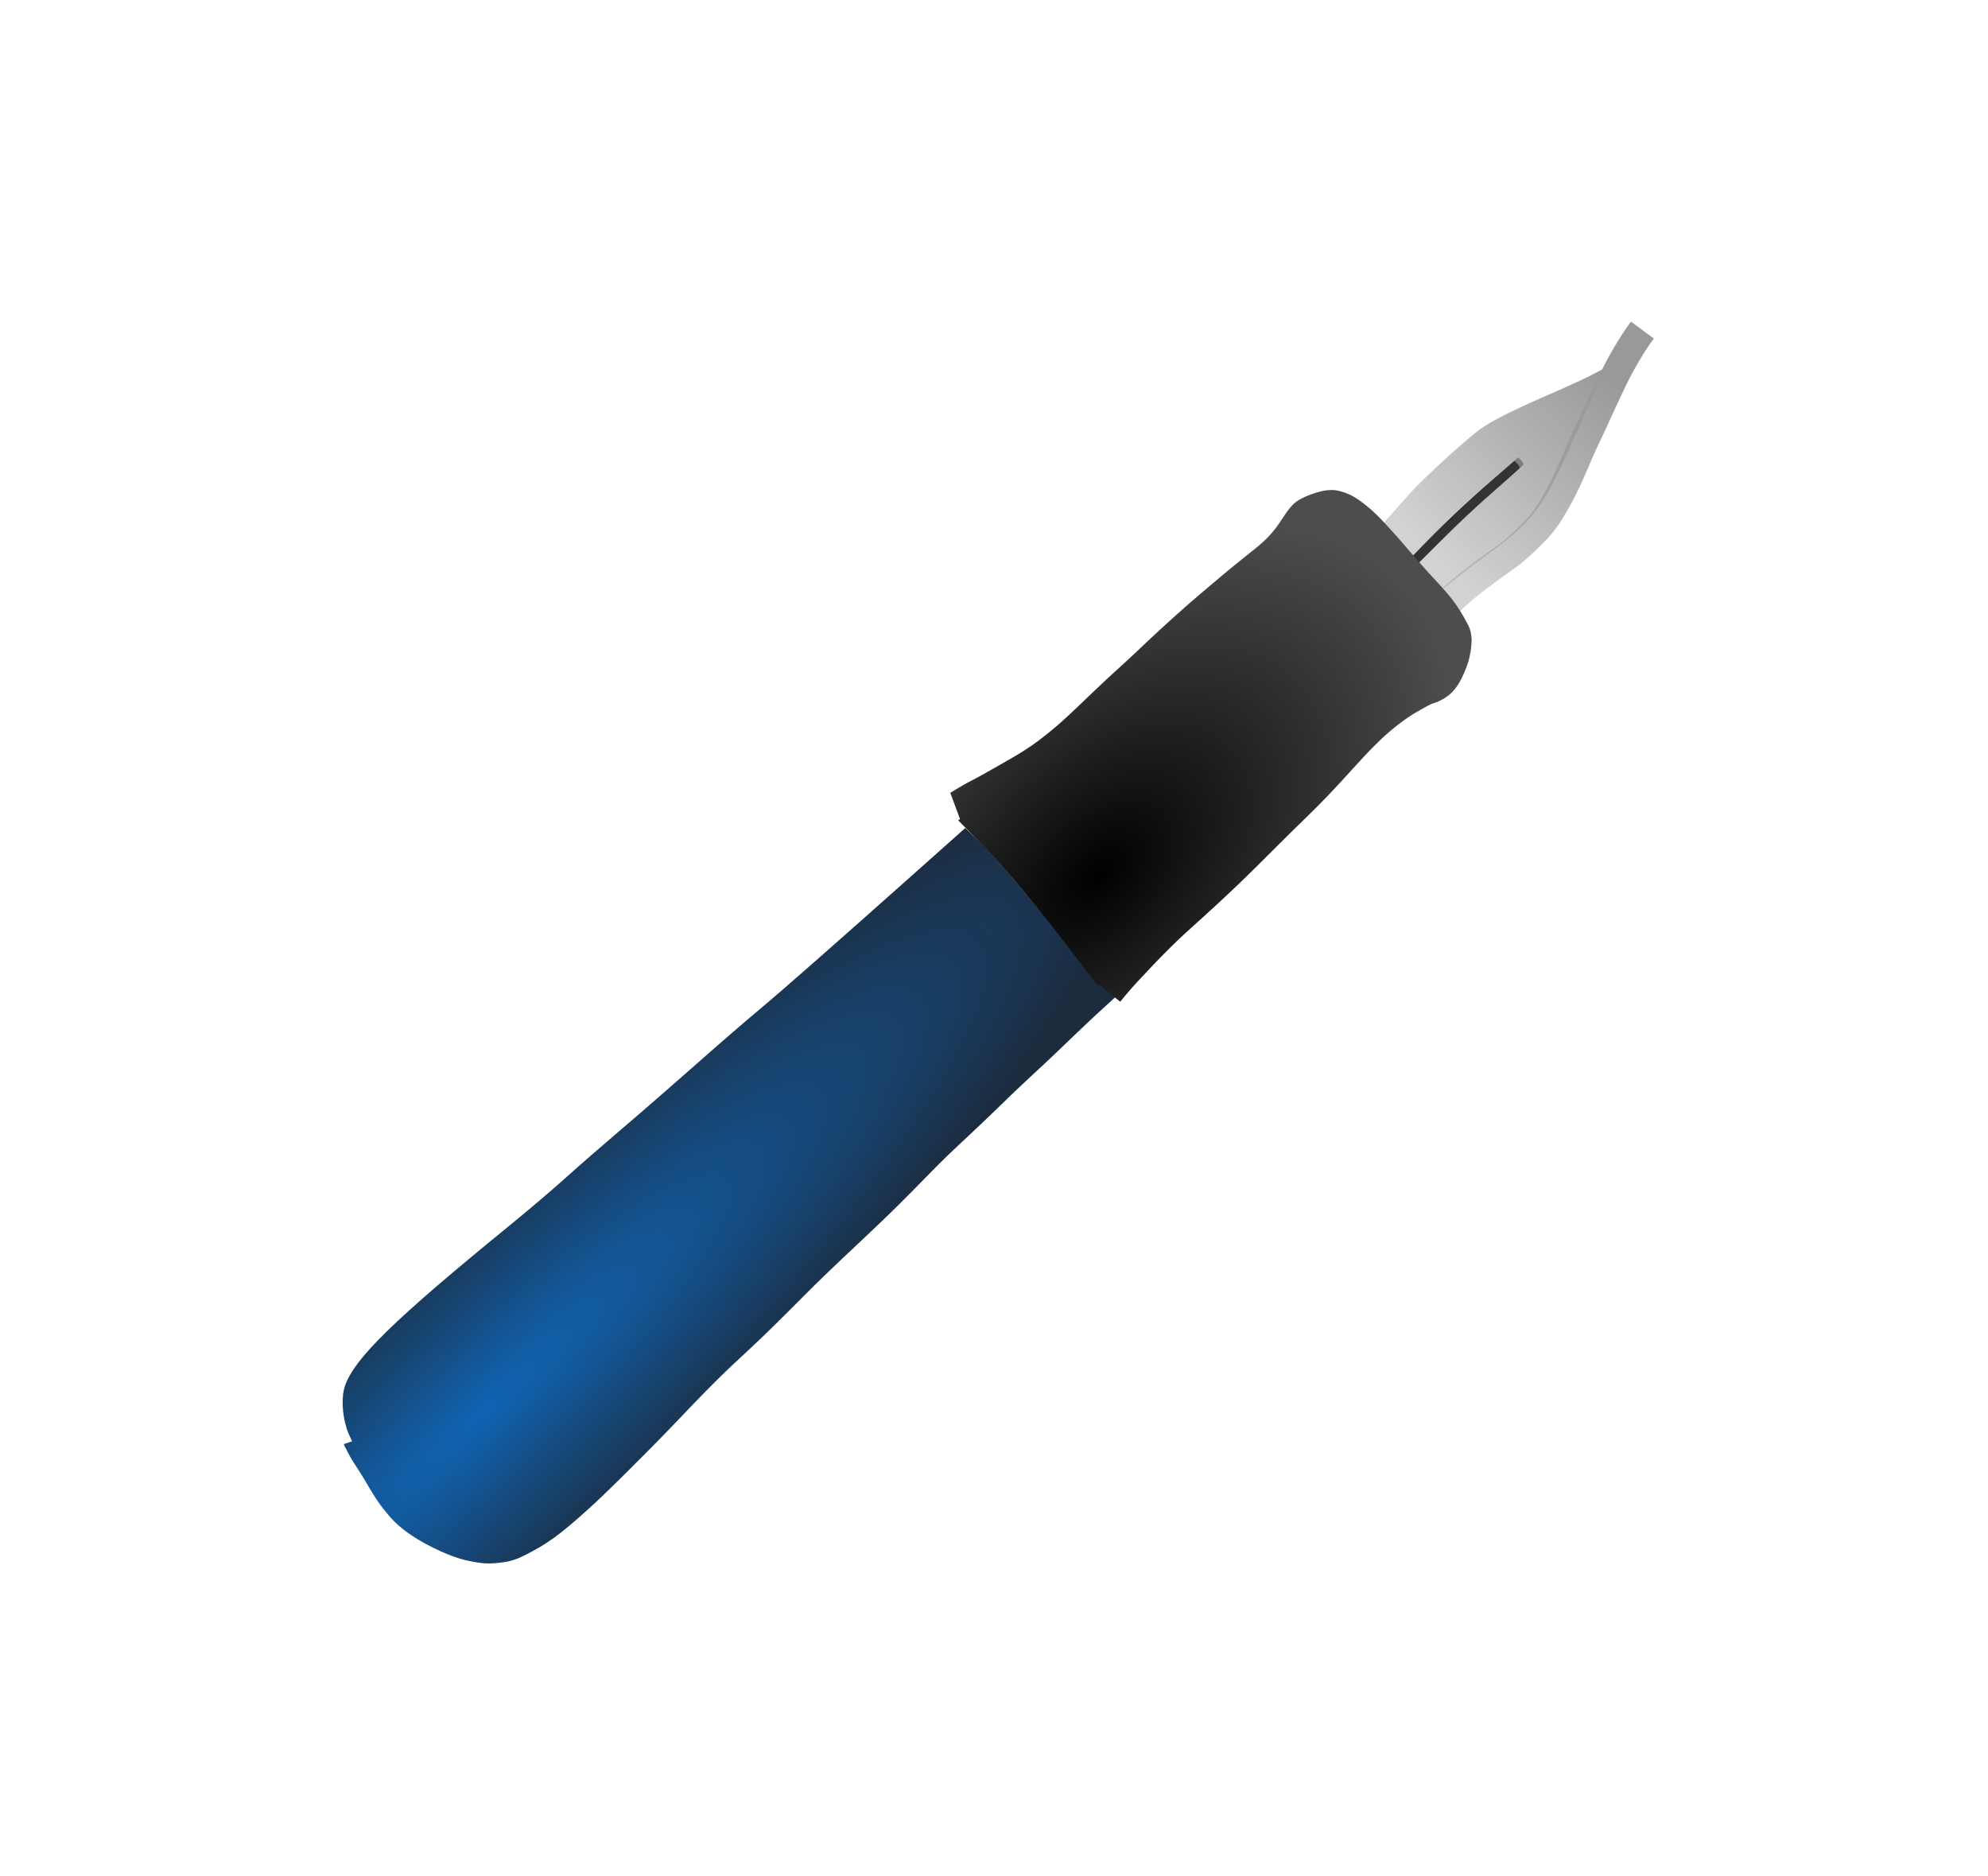
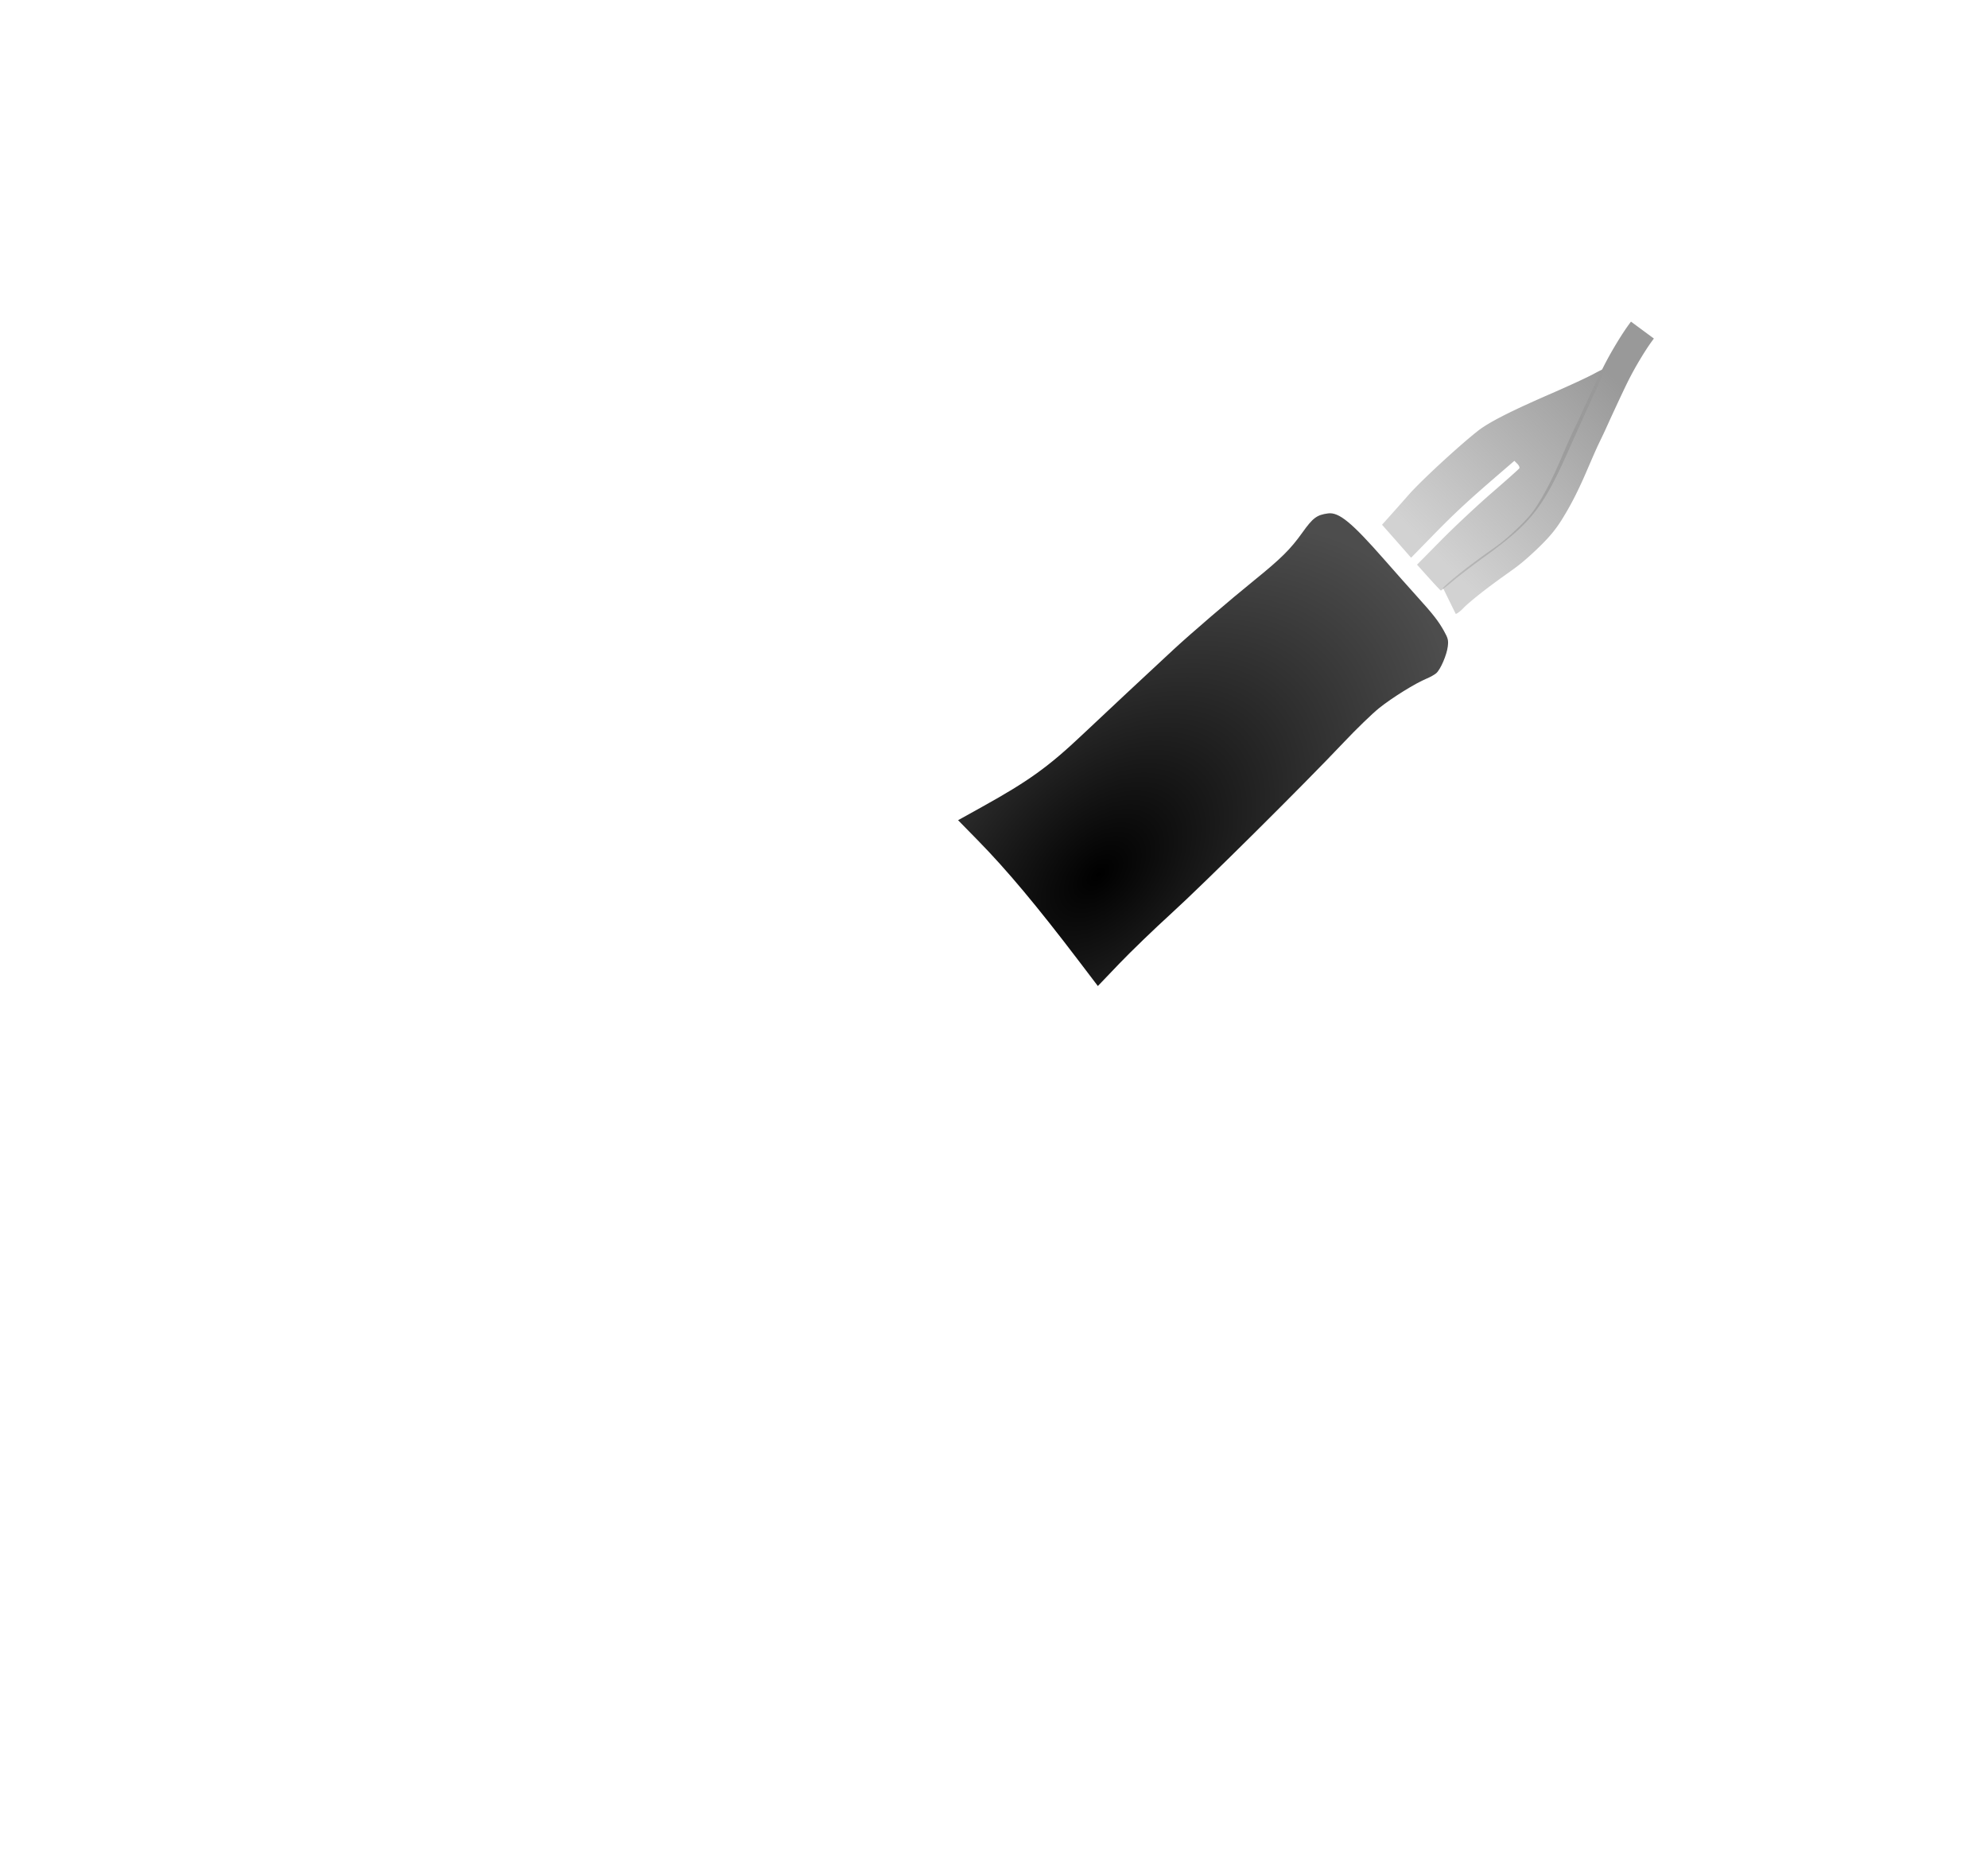
<svg xmlns="http://www.w3.org/2000/svg" xmlns:xlink="http://www.w3.org/1999/xlink" viewBox="0 0 518.48 489.26">
  <defs>
    <linearGradient id="b">
      <stop offset="0" stop-color="#999" />
      <stop offset="1" stop-color="#999" stop-opacity=".441" />
    </linearGradient>
    <linearGradient id="c">
      <stop offset="0" />
      <stop offset="1" stop-color="#4d4d4d" />
    </linearGradient>
    <linearGradient id="a">
      <stop offset="0" stop-color="#1064b3" />
      <stop offset="1" stop-color="#1c2c3f" />
    </linearGradient>
    <linearGradient id="f" y2="198" xlink:href="#b" gradientUnits="userSpaceOnUse" x2="580.4" y1="151.33" x1="626.32" />
    <radialGradient id="e" xlink:href="#a" gradientUnits="userSpaceOnUse" cy="421.31" cx="336.87" gradientTransform="matrix(1.615 -1.543 .303 .318 -337.5 809.72)" r="102.92" />
    <radialGradient id="g" xlink:href="#c" gradientUnits="userSpaceOnUse" cy="284.39" cx="494.97" gradientTransform="matrix(1.134 -1.109 .685 .701 -261.29 633.22)" r="69.513" />
    <filter id="d" height="1.5" width="1.5" color-interpolation-filters="sRGB" y="-.25" x="-.25">
      <feGaussianBlur result="blur" stdDeviation="5,000000" in="SourceAlpha" />
      <feColorMatrix values="1 0 0 0 0 0 1 0 0 0 0 0 1 0 0 0 0 0 0,500000 0" result="bluralpha" />
      <feOffset result="offsetBlur" dy="0,000000" dx="0,000000" in="bluralpha" />
      <feMerge>
        <feMergeNode in="offsetBlur" />
        <feMergeNode in="SourceGraphic" />
      </feMerge>
    </filter>
  </defs>
  <g filter="url(#d)" transform="translate(-208.44 -55.542)">
-     <path d="M576.33 202.79l-.781-.912 2.25-2.354c6.291-6.577 12.772-12.728 20.248-19.217l5.024-4.361 1.308-1.135.577.566c.317.311.646.734.731.939.203.49.423.278-7.707 7.433-5.48 4.823-8.545 7.707-14.875 13.997l-5.994 5.956-.781-.913z" fill="#333" />
    <g fill="url(#e)">
-       <path d="M327.99 458.95c-.43-.159-2.037-.748-3.57-1.31-2.454-.897-2.76-1.166-2.55-2.249.206-1.073-.669-1.884-6.87-6.373-3.91-2.829-7.483-5.57-7.943-6.092-2.068-2.35-7.221-11.68-8.215-14.875-1.228-3.946-1.384-8.446-.39-11.208 2.608-7.237 12.886-17.233 42.836-41.662 4.875-3.977 11.459-9.575 14.63-12.44 3.17-2.866 9.741-8.59 14.6-12.722 4.86-4.13 13.53-11.666 19.266-16.745 5.736-5.079 13.245-11.579 16.687-14.444 5.872-4.889 19.893-17.217 43.542-38.288l10.169-9.06 2.791 2.673c5.297 5.07 16.606 18.383 26.313 30.974l5.056 6.557-3.33 3.02c-8.024 7.275-30.985 29.057-44.93 42.625-8.342 8.115-26.038 25.238-39.325 38.052-13.287 12.813-27.983 27.263-32.659 32.11-9.264 9.603-22.723 22.22-27.629 25.901-1.702 1.278-4.711 3.134-6.686 4.125-3.14 1.577-4.053 1.797-7.3 1.761-2.04-.022-4.063-.17-4.493-.33z" />
-       <path d="M322.86 457.31a5.15 5.15 0 01-.952-.531c-.135-.097-.276-.184-.416-.272-.238-.141-.47-.29-.704-.438-.267-.17-.535-.34-.8-.513a33.96 33.96 0 01-.934-.634c-.336-.24-.662-.493-.988-.744-.311-.242-.622-.484-.937-.72l-1.049-.786c-.367-.278-.735-.556-1.104-.831-.384-.287-.772-.57-1.161-.849-.425-.307-.858-.603-1.287-.904a70.924 70.924 0 01-2.946-2.158 49.31 49.31 0 01-1.537-1.235 36.892 36.892 0 01-1.58-1.428 67.322 67.322 0 01-1.487-1.475 24.107 24.107 0 01-1.576-1.773 35.147 35.147 0 01-1.392-1.918 28.413 28.413 0 01-1.275-2.062 43.742 43.742 0 01-2.12-4.26 67.247 67.247 0 01-1.7-4.357c-.271-.76-.516-1.528-.744-2.302a37.895 37.895 0 01-.635-2.477 32.36 32.36 0 01-.436-2.758 38.498 38.498 0 01-.232-2.772c-.053-1.085.04-2.166.182-3.24a32.61 32.61 0 01.584-2.976c.263-1.137.696-2.219 1.202-3.267.51-1.002 1.11-1.955 1.711-2.904a64.053 64.053 0 011.785-2.683c.673-.951 1.403-1.86 2.141-2.76.775-.956 1.601-1.866 2.441-2.763.852-.903 1.724-1.787 2.601-2.664.92-.916 1.86-1.81 2.801-2.703.959-.918 1.932-1.821 2.912-2.716 1.056-.957 2.128-1.896 3.198-2.836 1.083-.945 2.163-1.894 3.25-2.834a398.638 398.638 0 013.406-2.906c1.147-.972 2.292-1.948 3.438-2.922 1.162-.981 2.326-1.96 3.494-2.933a633.87 633.87 0 013.518-2.906 1088.11 1088.11 0 013.54-2.888c1.177-.95 2.352-1.902 3.524-2.858a409.682 409.682 0 007.017-5.868 213.815 213.815 0 003.637-3.19c1.236-1.115 2.464-2.238 3.692-3.36a441.872 441.872 0 013.717-3.368 287.196 287.196 0 013.78-3.316c1.254-1.082 2.51-2.161 3.77-3.238a768.857 768.857 0 013.764-3.198c1.252-1.056 2.5-2.119 3.742-3.186 1.255-1.08 2.5-2.168 3.74-3.265a951.463 951.463 0 003.694-3.29c1.206-1.078 2.407-2.163 3.61-3.246 1.184-1.067 2.367-2.137 3.553-3.204a972.679 972.679 0 013.522-3.148 386.264 386.264 0 016.99-6.064c1.15-.972 2.302-1.94 3.457-2.905 1.129-.944 2.259-1.886 3.39-2.827 1.12-.929 2.23-1.867 3.336-2.814 1.12-.96 2.223-1.944 3.324-2.927 1.102-.985 2.196-1.98 3.291-2.973 1.09-.988 2.18-1.977 3.277-2.96 1.073-.964 2.15-1.924 3.228-2.883 1.06-.946 2.133-1.877 3.201-2.814a417.378 417.378 0 006.143-5.468c1.003-.91 2.004-1.822 3.001-2.738a535.358 535.358 0 013.018-2.75c.997-.903 2.002-1.799 3.008-2.694.984-.874 1.97-1.746 2.956-2.619.966-.856 1.93-1.715 2.893-2.575.953-.854 1.907-1.707 2.856-2.565.946-.858 1.884-1.724 2.82-2.593.94-.878 1.883-1.755 2.826-2.632.62-.578 1.238-1.158 1.856-1.738l5.042 5.378c-.626.586-1.25 1.174-1.879 1.759-.944.877-1.887 1.754-2.829 2.633-.96.891-1.922 1.78-2.892 2.66-.96.869-1.926 1.733-2.892 2.597-.972.867-1.945 1.733-2.92 2.596l-2.943 2.605c-.99.88-1.978 1.76-2.96 2.649-.996.901-1.99 1.804-2.98 2.713-1.01.928-2.024 1.853-3.041 2.774a436.134 436.134 0 01-6.234 5.545c-1.055.923-2.114 1.841-3.16 2.774a683.295 683.295 0 00-6.461 5.798c-1.11 1.003-2.216 2.008-3.331 3.004a247.63 247.63 0 01-3.435 3.026c-1.132.97-2.27 1.934-3.417 2.886-1.128.938-2.256 1.876-3.382 2.817-1.141.951-2.279 1.907-3.414 2.865a382.964 382.964 0 00-6.862 5.946 929.988 929.988 0 00-3.494 3.12c-1.186 1.066-2.369 2.135-3.553 3.201-1.21 1.089-2.419 2.178-3.632 3.262a990.482 990.482 0 01-3.723 3.311 392.31 392.31 0 01-3.818 3.334 505.717 505.717 0 01-3.786 3.227 736.34 736.34 0 00-3.733 3.17 1131.432 1131.432 0 00-3.74 3.211 279.435 279.435 0 00-3.682 3.231 436.306 436.306 0 00-3.667 3.319c-1.247 1.139-2.493 2.278-3.747 3.41a240.523 240.523 0 01-3.752 3.304 364.93 364.93 0 01-7.147 5.984c-1.177.96-2.358 1.917-3.54 2.871-1.172.95-2.34 1.907-3.509 2.863-1.16.953-2.32 1.909-3.474 2.87-1.15.958-2.296 1.922-3.44 2.888-1.151.978-2.3 1.958-3.451 2.935-1.117.945-2.23 1.894-3.336 2.852-1.074.93-2.14 1.87-3.21 2.803a224.688 224.688 0 00-3.079 2.739c-.944.867-1.881 1.741-2.808 2.627a122.385 122.385 0 00-5.09 5.068 43.982 43.982 0 00-2.11 2.397c-.623.762-1.24 1.528-1.808 2.332a58.964 58.964 0 00-1.587 2.391c-.454.718-.91 1.436-1.305 2.19a8.131 8.131 0 00-.654 1.76c-.178.733-.333 1.47-.444 2.215-.086.637-.151 1.277-.12 1.921.032.74.099 1.48.185 2.216.085.691.18 1.382.323 2.064.144.663.319 1.318.508 1.97.19.645.396 1.285.62 1.92a59.55 59.55 0 001.508 3.868c.265.606.538 1.21.837 1.802.298.59.605 1.175.93 1.75.297.521.604 1.036.944 1.53.34.495.682.988 1.052 1.46.345.431.714.843 1.101 1.237.427.434.857.865 1.297 1.286.404.383.813.76 1.239 1.12.424.356.857.7 1.295 1.038a61.258 61.258 0 002.676 1.956c.452.315.908.624 1.355.947.427.305.853.613 1.274.927.38.281.758.566 1.137.85.349.262.7.522 1.05.784.335.251.667.506.998.761.245.187.489.376.738.557.235.164.472.324.712.48.239.155.48.305.72.458.215.135.43.27.65.4.22.135.44.27.653.414.16.104-.181-.115-.264-.129l-2.954 6.875z" />
-       <path d="M298.1 432.15c.11.348.271.676.452.992.086.142.161.29.237.437.122.248.251.492.38.737.148.28.296.56.446.839.18.33.366.658.556.982.212.354.438.7.662 1.045.216.33.432.66.642.993l.698 1.108c.247.39.494.778.739 1.169.255.405.505.815.751 1.226.272.448.532.903.797 1.356a70.75 70.75 0 001.913 3.11c.358.552.726 1.097 1.105 1.633.413.578.85 1.138 1.296 1.691.44.542.892 1.074 1.35 1.601.515.6 1.066 1.169 1.639 1.715.577.54 1.186 1.044 1.799 1.543.626.512 1.284.982 1.951 1.438a43.757 43.757 0 004.074 2.458 67.218 67.218 0 004.205 2.049c.735.331 1.482.637 2.235.927a37.89 37.89 0 002.416.834c.893.266 1.802.47 2.714.658.91.186 1.825.337 2.745.456 1.076.142 2.162.135 3.244.082a32.606 32.606 0 003.013-.341c1.155-.17 2.268-.514 3.354-.934 1.04-.426 2.038-.948 3.033-1.47a64.155 64.155 0 002.819-1.561c1.003-.593 1.967-1.247 2.925-1.91a51.562 51.562 0 002.951-2.21c.969-.775 1.921-1.572 2.867-2.375.987-.843 1.954-1.708 2.921-2.573a172.76 172.76 0 002.943-2.682c1.039-.975 2.062-1.967 3.086-2.958 1.03-1.002 2.063-2.002 3.088-3.01a396.977 396.977 0 003.172-3.158c1.063-1.065 2.128-2.127 3.192-3.19a685.963 685.963 0 003.207-3.244 633.14 633.14 0 003.18-3.272c1.058-1.096 2.115-2.193 3.167-3.294a866.203 866.203 0 013.134-3.28 412.01 412.01 0 016.417-6.519 214.64 214.64 0 013.476-3.366c1.21-1.142 2.43-2.274 3.648-3.407a440.689 440.689 0 003.657-3.433 287.12 287.12 0 003.612-3.497c1.18-1.163 2.358-2.328 3.533-3.495a776.982 776.982 0 003.493-3.493 529.643 529.643 0 013.479-3.471 349.888 349.888 0 013.557-3.463 952.735 952.735 0 013.578-3.415c1.173-1.115 2.352-2.224 3.528-3.335 1.16-1.094 2.323-2.186 3.482-3.281a974.042 974.042 0 003.424-3.255 384.325 384.325 0 006.61-6.476 750.797 750.797 0 003.176-3.21 1800.2 1800.2 0 003.092-3.15 283.266 283.266 0 013.075-3.097c1.05-1.039 2.118-2.057 3.188-3.075 1.071-1.02 2.152-2.028 3.23-3.04 1.073-1.006 2.147-2.013 3.215-3.025a978.972 978.972 0 003.136-2.984c1.029-.98 2.044-1.974 3.064-2.963a417.983 417.983 0 015.948-5.68c.988-.925 1.978-1.849 2.972-2.768 1-.924 1.993-1.854 2.986-2.785.981-.92 1.956-1.85 2.93-2.78l2.85-2.733c.93-.894 1.865-1.785 2.8-2.676.929-.88 1.856-1.762 2.789-2.638.931-.873 1.87-1.738 2.813-2.6.951-.867 1.902-1.735 2.852-2.604.626-.571 1.255-1.14 1.883-1.709l-4.951-5.462c-.636.577-1.272 1.152-1.906 1.73-.95.87-1.901 1.739-2.853 2.607-.967.884-1.93 1.772-2.886 2.667-.944.887-1.883 1.78-2.823 2.671-.943.899-1.885 1.798-2.825 2.7-.944.908-1.89 1.816-2.835 2.722-.957.916-1.914 1.83-2.88 2.735-.979.92-1.96 1.838-2.946 2.75-1.007.933-2.01 1.869-3.011 2.807a437.017 437.017 0 00-6.032 5.764c-1.006.977-2.007 1.958-3.021 2.925a694.761 694.761 0 01-6.303 5.97c-1.09 1.024-2.181 2.045-3.264 3.076a248.74 248.74 0 00-3.295 3.178 271.807 271.807 0 00-3.153 3.172 2283.287 2283.287 0 01-3.082 3.143 703.95 703.95 0 01-3.133 3.17 385.466 385.466 0 01-6.483 6.357 914.99 914.99 0 01-3.393 3.23c-1.159 1.095-2.32 2.188-3.479 3.282-1.182 1.117-2.366 2.234-3.545 3.355a999.887 999.887 0 00-3.602 3.442 393.096 393.096 0 00-3.632 3.535 502.887 502.887 0 00-3.524 3.512 743.852 743.852 0 01-3.462 3.464 1123.012 1123.012 0 01-3.504 3.467 279.312 279.312 0 01-3.52 3.408 436.55 436.55 0 01-3.604 3.386c-1.236 1.15-2.473 2.3-3.702 3.458a240.477 240.477 0 00-3.598 3.472 367.496 367.496 0 00-6.543 6.638 836.81 836.81 0 00-3.15 3.295c-1.042 1.092-2.09 2.178-3.137 3.265a655.55 655.55 0 01-3.142 3.23 665.197 665.197 0 01-3.158 3.195c-1.068 1.068-2.138 2.134-3.205 3.202a366.208 366.208 0 01-3.114 3.094c-1.014.994-2.036 1.98-3.053 2.972-.988.955-1.975 1.91-2.98 2.846-.94.87-1.888 1.735-2.846 2.586a122.196 122.196 0 01-5.464 4.662c-.835.662-1.68 1.311-2.56 1.91-.81.558-1.624 1.112-2.471 1.613-.826.483-1.664.944-2.512 1.387-.752.394-1.505.791-2.288 1.123a8.133 8.133 0 01-1.809.51 24.88 24.88 0 01-2.243.262c-.641.034-1.285.047-1.924-.035a30.74 30.74 0 01-2.194-.365 24.966 24.966 0 01-2.031-.489 30.257 30.257 0 01-1.922-.666 37.57 37.57 0 01-1.863-.774 59.66 59.66 0 01-3.733-1.817 35.587 35.587 0 01-1.729-.98 42.867 42.867 0 01-1.669-1.069 21.464 21.464 0 01-1.449-1.065c-.465-.378-.929-.76-1.37-1.166-.4-.38-.781-.78-1.142-1.199-.399-.46-.793-.924-1.177-1.396-.35-.434-.692-.873-1.016-1.326a42.46 42.46 0 01-.93-1.375 61.243 61.243 0 01-1.732-2.826c-.277-.476-.549-.955-.834-1.427-.27-.45-.542-.9-.82-1.345-.25-.402-.503-.802-.756-1.202l-.696-1.11a94.27 94.27 0 00-.678-1.057c-.166-.26-.335-.517-.495-.78a24.223 24.223 0 01-.42-.75c-.136-.25-.266-.502-.399-.754-.117-.225-.235-.451-.345-.68a18.96 18.96 0 00-.36-.685c-.092-.167.1.19.106.274l-7.09 2.387z" />
-     </g>
+       </g>
    <g fill="url(#f)">
      <path d="M581.04 206.18l-3.032-3.377 6.313-6.393c3.472-3.516 9.418-9.08 13.215-12.364 3.796-3.284 7.015-6.153 7.152-6.376.138-.223-.097-.753-.523-1.179l-.773-.773-4.105 3.54c-8.15 7.029-11.403 10.047-17.067 15.84l-5.76 5.892-1.63-1.86c-.897-1.024-2.603-2.96-3.79-4.303l-2.16-2.442 1.905-2.121c1.048-1.167 3.355-3.766 5.126-5.777 3.153-3.577 12.914-12.589 17.887-16.513 2.932-2.313 8.54-5.167 19.576-9.962 4.378-1.902 9.211-4.143 10.742-4.98 1.53-.837 2.85-1.453 2.935-1.37.083.084-1.231 3.125-2.922 6.757a981.543 981.543 0 00-6.261 13.805c-6.993 15.793-9.958 19.588-22.306 28.55-2.919 2.118-6.628 4.96-8.242 6.316s-3.006 2.466-3.092 2.466c-.085 0-1.52-1.52-3.187-3.377z" />
      <path d="M562.55 189.91a15.378 15.378 0 00.303-.406c.114-.155.228-.31.344-.463.138-.182.28-.363.42-.543a30.088 30.088 0 011.035-1.282 34.356 34.356 0 011.31-1.48 70.208 70.208 0 011.522-1.615c.257-.267.513-.534.766-.803.268-.289.532-.582.797-.873.28-.307.556-.618.833-.929.295-.331.587-.666.877-1.003l.952-1.11c.34-.397.685-.791 1.031-1.184a34.62 34.62 0 011.165-1.267 52.72 52.72 0 011.246-1.242 76.84 76.84 0 012.616-2.405c.442-.392.887-.78 1.332-1.167.446-.39.894-.777 1.34-1.167.458-.396.91-.8 1.362-1.203.46-.413.916-.831 1.371-1.25a213.063 213.063 0 012.983-2.7 73.109 73.109 0 011.62-1.41c.603-.502 1.23-.975 1.862-1.44a29.517 29.517 0 012.102-1.381 72.447 72.447 0 012.05-1.185 80.93 80.93 0 012.052-1.103c.706-.367 1.42-.716 2.135-1.062.715-.345 1.436-.675 2.155-1.01.723-.335 1.447-.669 2.174-.997.739-.336 1.482-.663 2.224-.992.756-.335 1.516-.662 2.275-.99.764-.33 1.529-.66 2.295-.983.754-.32 1.506-.642 2.259-.964a112.706 112.706 0 004.422-2.013 77.209 77.209 0 002.157-1.083 78.712 78.712 0 004.224-2.391 94.251 94.251 0 006.12-3.998c.666-.472 1.326-.95 1.985-1.431.684-.496 1.365-.996 2.047-1.495.693-.511 1.389-1.02 2.085-1.527.582-.425 1.163-.852 1.746-1.277l4.363 5.994c-.582.423-1.162.85-1.743 1.274a483.61 483.61 0 00-2.073 1.52c-.685.501-1.368 1.004-2.055 1.502a125.85 125.85 0 01-4.24 2.99 105.4 105.4 0 01-4.424 2.809 87.2 87.2 0 01-4.622 2.614c-.783.405-1.57.804-2.365 1.185a115.598 115.598 0 01-4.711 2.147c-.762.326-1.523.652-2.286.976-.747.315-1.49.636-2.234.957-.74.32-1.48.638-2.215.965-.727.322-1.455.644-2.179.974-.703.317-1.403.642-2.104.966-.684.318-1.37.633-2.05.961-.646.313-1.292.63-1.93.962-.625.326-1.246.658-1.862 1a64.71 64.71 0 00-1.803 1.041 22.21 22.21 0 00-1.572 1.027c-.505.373-1.007.75-1.49 1.153-.492.412-.972.84-1.453 1.266a222.08 222.08 0 00-2.883 2.614 140.06 140.06 0 01-2.882 2.593l-1.348 1.177c-.434.377-.867.755-1.297 1.136-.403.355-.804.713-1.199 1.077-.386.358-.77.719-1.149 1.084a45.67 45.67 0 00-1.058 1.055c-.322.337-.64.678-.945 1.03-.32.366-.64.733-.958 1.102l-.97 1.136c-.317.368-.635.735-.957 1.099-.296.333-.59.667-.89.996-.289.317-.575.636-.867.95-.28.3-.562.596-.846.891a64.772 64.772 0 00-1.982 2.135c-.177.2-.347.406-.518.61-.14.165-.276.33-.41.497-.139.175-.274.352-.41.528l-.33.43c-.096.13-.192.26-.286.39-.093.129-.186.257-.281.385a6.473 6.473 0 01-.32.403l-5.76-4.777z" />
      <path d="M584.82 208.96c-.004 0-.25.14-.311.18-.054.043.017-.02.05-.05a23.192 23.192 0 011.064-1.038c.261-.238.526-.47.793-.702.282-.247.567-.49.853-.732.302-.255.608-.506.912-.759.33-.274.666-.541 1-.81.343-.274.687-.547 1.032-.82.381-.296.766-.588 1.15-.88.397-.3.795-.596 1.191-.896.42-.317.842-.632 1.267-.943.424-.312.85-.622 1.276-.932.454-.33.913-.653 1.371-.979.474-.339.95-.676 1.424-1.014.479-.342.957-.684 1.43-1.035.469-.345.926-.706 1.375-1.076.481-.397.952-.806 1.418-1.219.482-.427.956-.862 1.425-1.303.483-.446.953-.905 1.423-1.363.457-.447.901-.906 1.34-1.37.425-.443.83-.905 1.222-1.378.396-.478.767-.977 1.13-1.481.367-.518.706-1.055 1.04-1.595a75.351 75.351 0 002.084-3.62c.339-.624.662-1.258.98-1.894a101.625 101.625 0 001.887-4c.309-.69.608-1.385.91-2.08.308-.712.613-1.427.923-2.14.314-.721.628-1.442.945-2.162.325-.739.656-1.475.996-2.207.344-.73.695-1.457 1.045-2.185.34-.703.67-1.41.998-2.12.331-.722.656-1.448.984-2.173.34-.743.682-1.485 1.026-2.225.34-.73.677-1.46 1.016-2.19.338-.735.685-1.466 1.029-2.199.345-.734.691-1.466 1.042-2.197.354-.736.716-1.468 1.083-2.197a89.667 89.667 0 012.339-4.312c.403-.697.817-1.387 1.233-2.075.417-.691.85-1.371 1.285-2.05.44-.688.9-1.364 1.369-2.033a84.5 84.5 0 01.938-1.289l5.973 4.411c-.28.38-.56.76-.835 1.143-.41.584-.812 1.175-1.197 1.776-.4.623-.799 1.247-1.181 1.881-.39.644-.778 1.29-1.155 1.941a82.94 82.94 0 00-3.163 6.015c-.341.711-.679 1.424-1.015 2.138-.339.722-.68 1.442-1.014 2.167-.34.732-.678 1.465-1.02 2.197-.334.72-.666 1.439-.995 2.16-.335.74-.667 1.481-1.005 2.22-.343.744-.69 1.487-1.047 2.225-.336.699-.673 1.397-1.003 2.099-.318.685-.627 1.374-.932 2.065a506.2 506.2 0 00-.935 2.142c-.31.71-.612 1.422-.92 2.133-.313.72-.624 1.442-.944 2.16a117.525 117.525 0 01-2.023 4.288 74.075 74.075 0 01-2.212 4.12c-.383.663-.771 1.323-1.172 1.974a36.795 36.795 0 01-1.323 2.019c-.464.646-.94 1.283-1.448 1.896a33.795 33.795 0 01-1.546 1.746 58.863 58.863 0 01-1.54 1.573c-.507.494-1.013.987-1.532 1.467-.521.489-1.047.972-1.581 1.447-.534.472-1.071.94-1.62 1.394-.545.448-1.097.886-1.665 1.305-.511.38-1.027.753-1.545 1.124-.475.339-.951.677-1.425 1.018-.436.311-.874.62-1.306.937-.42.306-.84.612-1.258.92-.395.29-.786.583-1.176.878-.39.294-.78.586-1.169.881-.35.268-.7.534-1.047.806a144.33 144.33 0 00-1.88 1.512c-.288.24-.578.48-.864.723-.257.217-.512.436-.764.659-.217.19-.433.38-.645.575-.16.147-.316.298-.468.452-.177.179-.345.368-.529.54a8.454 8.454 0 01-.633.549c-.292.222-.596.43-.931.582l-3.297-6.716z" />
    </g>
    <g fill="url(#g)">
      <path d="M489.72 306.05c-10.817-14.226-18.724-23.669-26.248-31.346l-5.16-5.265 6.255-3.473c12.223-6.785 17.326-10.462 26.29-18.94 4.888-4.623 17.858-16.742 23.697-22.142 4.573-4.229 14.565-12.8 20.953-17.973 7.053-5.711 9.495-8.13 12.597-12.478 2.744-3.846 3.76-4.606 6.68-5.002 2.846-.385 6.145 2.322 14.682 12.047 2.887 3.29 6.695 7.578 8.463 9.531 4.254 4.699 5.648 6.482 7.106 9.088 1.064 1.902 1.188 2.405.996 4.028-.263 2.222-1.883 5.984-3 6.969-.442.39-1.56 1.02-2.485 1.402-2.966 1.224-9.06 5.005-12.42 7.703-1.793 1.442-5.914 5.43-9.156 8.861-10.434 11.045-36.677 37.085-45.002 44.655-4.445 4.043-10.585 9.965-13.642 13.16l-5.56 5.811-5.045-6.636z" />
-       <path d="M455.99 261.84c.328.105.639.253.945.408.197.103.393.208.588.315.248.138.494.281.736.43.3.187.59.39.875.597.278.203.55.414.82.627.268.213.537.425.803.64.286.235.572.471.857.708.308.257.613.519.919.779.356.306.706.62 1.058.932a65.208 65.208 0 012.318 2.096c.424.406.843.817 1.26 1.23a112.065 112.065 0 012.7 2.796c.463.496.924.994 1.382 1.494.477.52.95 1.044 1.42 1.57.488.548.97 1.099 1.452 1.651.498.567.987 1.14 1.48 1.71.511.593 1.018 1.19 1.523 1.787.51.604 1.029 1.201 1.543 1.802.532.627 1.063 1.256 1.594 1.885.551.654 1.096 1.313 1.642 1.972.552.667 1.101 1.336 1.649 2.007a292.406 292.406 0 013.318 4.119c.561.718 1.114 1.444 1.667 2.169l1.66 2.185c.561.735 1.125 1.467 1.686 2.201.561.736 1.13 1.466 1.694 2.198.576.753 1.154 1.504 1.727 2.26.588.781 1.165 1.572 1.748 2.358.581.795 1.163 1.589 1.756 2.375.58.768 1.177 1.523 1.782 2.272.573.716 1.172 1.411 1.783 2.095.402.441.198.217.613.67l-5.949 5.438-.678-.745a60.788 60.788 0 01-2.043-2.405 100.941 100.941 0 01-1.938-2.475 213.871 213.871 0 01-1.798-2.423c-.565-.762-1.124-1.528-1.695-2.286-.562-.738-1.129-1.474-1.693-2.211-.573-.744-1.15-1.484-1.72-2.23-.561-.737-1.127-1.47-1.69-2.206l-1.65-2.172c-.531-.692-1.06-1.386-1.596-2.072a296.047 296.047 0 00-3.234-4.012c-.535-.654-1.071-1.307-1.61-1.957-.532-.641-1.063-1.283-1.6-1.92l-1.563-1.842c-.52-.609-1.046-1.214-1.564-1.825-.49-.576-.979-1.152-1.473-1.724-.486-.561-.969-1.126-1.46-1.683a157.013 157.013 0 00-4.059-4.487 103.712 103.712 0 00-2.494-2.576c-.376-.371-.756-.74-1.139-1.106-.346-.326-.694-.649-1.049-.966-.354-.315-.711-.628-1.07-.939-.309-.272-.617-.546-.93-.814-.284-.239-.566-.48-.851-.717-.263-.217-.527-.434-.792-.65-.24-.195-.485-.384-.727-.576-.186-.146-.374-.29-.565-.43a6.28 6.28 0 00-.373-.254 8.762 8.762 0 00-.377-.217c-.11-.06-.222-.118-.333-.177-.182-.09.08.034.142.04l2.573-7.719z" />
      <path d="M456.29 262.32c-.083.025-.15.059-.04.004-.142.075.155-.096.168-.104.178-.101.353-.207.528-.313l.705-.435a121.628 121.628 0 011.755-1.04 50.92 50.92 0 012.232-1.22c.39-.204.78-.41 1.169-.617.42-.226.84-.451 1.259-.68.458-.251.913-.506 1.369-.76.5-.281 1-.565 1.498-.85.552-.315 1.106-.628 1.66-.94.577-.329 1.154-.656 1.73-.986.597-.34 1.192-.682 1.786-1.026.603-.349 1.2-.705 1.797-1.063a65.831 65.831 0 001.8-1.125c.62-.398 1.234-.806 1.842-1.222a54.106 54.106 0 001.875-1.355c.665-.5 1.32-1.01 1.971-1.529.681-.547 1.357-1.1 2.026-1.662a78.84 78.84 0 002.01-1.747c.682-.613 1.357-1.234 2.03-1.858a237.3 237.3 0 002.047-1.931c.692-.66 1.382-1.32 2.073-1.982.705-.676 1.411-1.351 2.118-2.026.724-.69 1.452-1.377 2.182-2.06.73-.69 1.469-1.37 2.206-2.051.745-.684 1.49-1.367 2.236-2.048a325.164 325.164 0 004.477-4.134c.753-.71 1.5-1.426 2.252-2.136a429.619 429.619 0 017.011-6.47 448.78 448.78 0 012.384-2.13c.787-.698 1.576-1.395 2.368-2.088.792-.691 1.59-1.374 2.389-2.057.787-.672 1.576-1.341 2.364-2.01.789-.67 1.581-1.334 2.371-2 .79-.667 1.581-1.331 2.375-1.993.798-.665 1.6-1.327 2.406-1.981.795-.64 1.59-1.282 2.386-1.92.78-.624 1.56-1.25 2.34-1.876a52.478 52.478 0 002.137-1.787 28.797 28.797 0 001.818-1.774 28.01 28.01 0 001.556-1.817c.48-.62.928-1.264 1.373-1.909.474-.697.934-1.403 1.41-2.098a17.62 17.62 0 011.927-2.398c.852-.86 1.914-1.428 2.994-1.942.795-.371 1.62-.673 2.45-.956a20.852 20.852 0 012.423-.662c.903-.196 1.822-.242 2.741-.206.875.047 1.72.276 2.548.546.672.219 1.323.49 1.958.8.605.301 1.18.657 1.745 1.027.51.338 1 .706 1.488 1.076.473.356.934.726 1.39 1.104.501.414.98.853 1.452 1.3a48.5 48.5 0 011.389 1.359c.465.474.919.958 1.371 1.444.443.477.882.959 1.322 1.439.453.496.904.995 1.352 1.496.46.513.918 1.027 1.372 1.545.466.534.924 1.076 1.388 1.613.467.544.937 1.086 1.407 1.629.475.547.955 1.09 1.432 1.636.49.565.979 1.13 1.472 1.69.492.559.988 1.114 1.486 1.668.498.55 1.001 1.094 1.505 1.638.527.57 1.052 1.14 1.576 1.712.544.594 1.079 1.197 1.609 1.803a41.451 41.451 0 011.647 1.997 38.254 38.254 0 011.542 2.175c.48.717.925 1.457 1.36 2.203.434.745.848 1.502 1.234 2.274.614 1.156.86 2.412.92 3.707.006.972-.092 1.94-.218 2.902a22.552 22.552 0 01-.56 2.676c-.222.838-.529 1.648-.852 2.45a30.31 30.31 0 01-.915 2.04 20.01 20.01 0 01-1.052 1.882c-.41.64-.896 1.226-1.41 1.785-.547.597-1.196 1.081-1.87 1.526-.567.375-1.169.691-1.787.972-.51.225-1.04.394-1.564.58a7.904 7.904 0 00-.974.437c-.492.253-.975.525-1.458.796-.594.335-1.186.673-1.775 1.017a36.29 36.29 0 00-1.705 1.057 52.193 52.193 0 00-3.594 2.62 59.602 59.602 0 00-3.923 3.398 115.31 115.31 0 00-2.027 1.996c-.683.688-1.35 1.392-2.015 2.097a413.428 413.428 0 00-4.08 4.432c-.7.776-1.408 1.545-2.116 2.315a287.848 287.848 0 01-4.419 4.69c-.773.803-1.56 1.592-2.348 2.38-.792.791-1.59 1.576-2.39 2.36-.81.792-1.623 1.582-2.435 2.373-.806.785-1.607 1.576-2.407 2.367-.802.799-1.606 1.596-2.409 2.395-.804.798-1.61 1.596-2.413 2.396-.808.806-1.615 1.615-2.424 2.42-.815.81-1.633 1.616-2.45 2.422a390.283 390.283 0 01-4.99 4.815c-.841.797-1.69 1.586-2.54 2.375-.843.785-1.688 1.567-2.538 2.345-.84.774-1.687 1.541-2.532 2.31-.84.763-1.681 1.524-2.523 2.284-.825.746-1.649 1.494-2.466 2.25-.814.757-1.619 1.525-2.419 2.298-.793.769-1.574 1.55-2.355 2.332-.77.77-1.527 1.554-2.282 2.338-.753.78-1.497 1.569-2.24 2.358-.74.789-1.481 1.575-2.219 2.365-.711.76-1.41 1.534-2.1 2.314a91.264 91.264 0 00-2.838 3.378l-5.763-4.645c.323-.4.646-.8.975-1.194.686-.824 1.381-1.641 2.094-2.442.734-.828 1.474-1.65 2.23-2.456.745-.798 1.495-1.591 2.242-2.387.763-.81 1.527-1.62 2.3-2.42.787-.816 1.573-1.631 2.376-2.432a205.08 205.08 0 012.449-2.421 197.86 197.86 0 012.535-2.41c.839-.776 1.684-1.545 2.533-2.311.834-.752 1.667-1.506 2.5-2.26.839-.764 1.68-1.526 2.514-2.295a407.13 407.13 0 002.502-2.311 290.112 290.112 0 004.946-4.676c.812-.784 1.619-1.571 2.424-2.361.81-.798 1.62-1.597 2.426-2.399.808-.803 1.613-1.61 2.42-2.416.804-.802 1.61-1.6 2.417-2.4l2.424-2.41c.814-.805 1.628-1.609 2.447-2.407.805-.784 1.61-1.568 2.413-2.354.784-.77 1.567-1.54 2.343-2.316.752-.752 1.503-1.506 2.241-2.273a295.194 295.194 0 004.303-4.572c.697-.76 1.395-1.518 2.086-2.282.694-.766 1.39-1.53 2.09-2.292.691-.753 1.385-1.503 2.085-2.248.71-.753 1.422-1.506 2.151-2.241.719-.722 1.442-1.44 2.177-2.145a59.41 59.41 0 012.228-2.02 69.694 69.694 0 014.303-3.436c.663-.48 1.333-.95 2.015-1.404a43.029 43.029 0 012.018-1.253 207.61 207.61 0 011.87-1.081 49.187 49.187 0 011.749-.962c.597-.304 1.202-.596 1.835-.817.346-.124.696-.238 1.039-.37.261-.106.504-.25.742-.4.17-.109.348-.211.489-.358.216-.227.42-.466.595-.727.246-.372.452-.768.655-1.165.25-.501.484-1.01.695-1.53.21-.518.42-1.04.566-1.581.156-.574.29-1.154.376-1.742.077-.565.137-1.132.156-1.703a.875.875 0 00-.15-.627 31.755 31.755 0 00-.991-1.83 35.148 35.148 0 00-1.127-1.828 30.714 30.714 0 00-1.228-1.74 34.58 34.58 0 00-1.373-1.662 97.207 97.207 0 00-1.496-1.675c-.514-.561-1.029-1.121-1.546-1.68-.529-.57-1.057-1.142-1.58-1.719a218.101 218.101 0 01-3.029-3.434c-.485-.555-.973-1.106-1.456-1.662-.472-.545-.945-1.09-1.415-1.636-.452-.523-.899-1.048-1.352-1.568a200.006 200.006 0 00-2.62-2.918c-.427-.466-.852-.933-1.282-1.395-.406-.435-.812-.87-1.23-1.294a42.221 42.221 0 00-1.2-1.17 22.042 22.042 0 00-1.087-.972 32.52 32.52 0 00-1.135-.9c-.356-.27-.711-.54-1.082-.79-.31-.204-.625-.404-.955-.575a7.317 7.317 0 00-.991-.406c-.201-.067-.403-.138-.61-.184-.279-.037-.56.004-.836.05a12.4 12.4 0 00-1.558.42c-.561.189-1.12.388-1.66.634-.288.135-.575.275-.859.418-.438.414-.77.923-1.12 1.41-.482.699-.942 1.412-1.422 2.112a47.229 47.229 0 01-1.676 2.31 35.566 35.566 0 01-1.99 2.309 36.843 36.843 0 01-2.286 2.217 60.332 60.332 0 01-2.402 2.007c-.783.628-1.565 1.256-2.348 1.882-.784.627-1.564 1.257-2.346 1.886-.781.634-1.557 1.274-2.33 1.917-.783.653-1.563 1.31-2.343 1.966-.784.662-1.57 1.32-2.353 1.984-.783.665-1.566 1.33-2.347 1.996-.777.664-1.554 1.328-2.324 2-.78.682-1.558 1.368-2.333 2.057-.78.69-1.556 1.384-2.33 2.08-.778.702-1.553 1.406-2.324 2.115a371.361 371.361 0 00-4.567 4.245c-.754.713-1.503 1.432-2.259 2.144a353.21 353.21 0 01-4.558 4.212l-2.205 2.022c-.725.67-1.452 1.34-2.17 2.018-.712.667-1.42 1.337-2.127 2.01l-2.11 2.02c-.694.665-1.388 1.331-2.085 1.994-.702.67-1.406 1.335-2.115 1.996-.705.656-1.413 1.308-2.13 1.953a87.704 87.704 0 01-2.188 1.903c-.716.601-1.437 1.195-2.165 1.78a93.476 93.476 0 01-2.146 1.669 61.761 61.761 0 01-4.15 2.889c-.656.422-1.315.842-1.985 1.244-.63.38-1.263.757-1.9 1.127-.605.351-1.212.7-1.82 1.047-.586.337-1.175.672-1.762 1.008-.544.308-1.087.617-1.628.928-.515.296-1.03.59-1.547.882-.473.267-.945.533-1.42.794-.445.245-.891.486-1.337.727-.414.222-.829.442-1.244.66a44.306 44.306 0 00-1.911 1.052c-.287.168-.573.338-.859.508-.252.15-.503.303-.755.455-.237.146-.472.297-.71.444-.193.12-.387.24-.583.356-.21.128-.421.256-.64.368-.239.122-.48.237-.732.327l-2.599-7.017z" />
    </g>
  </g>
</svg>